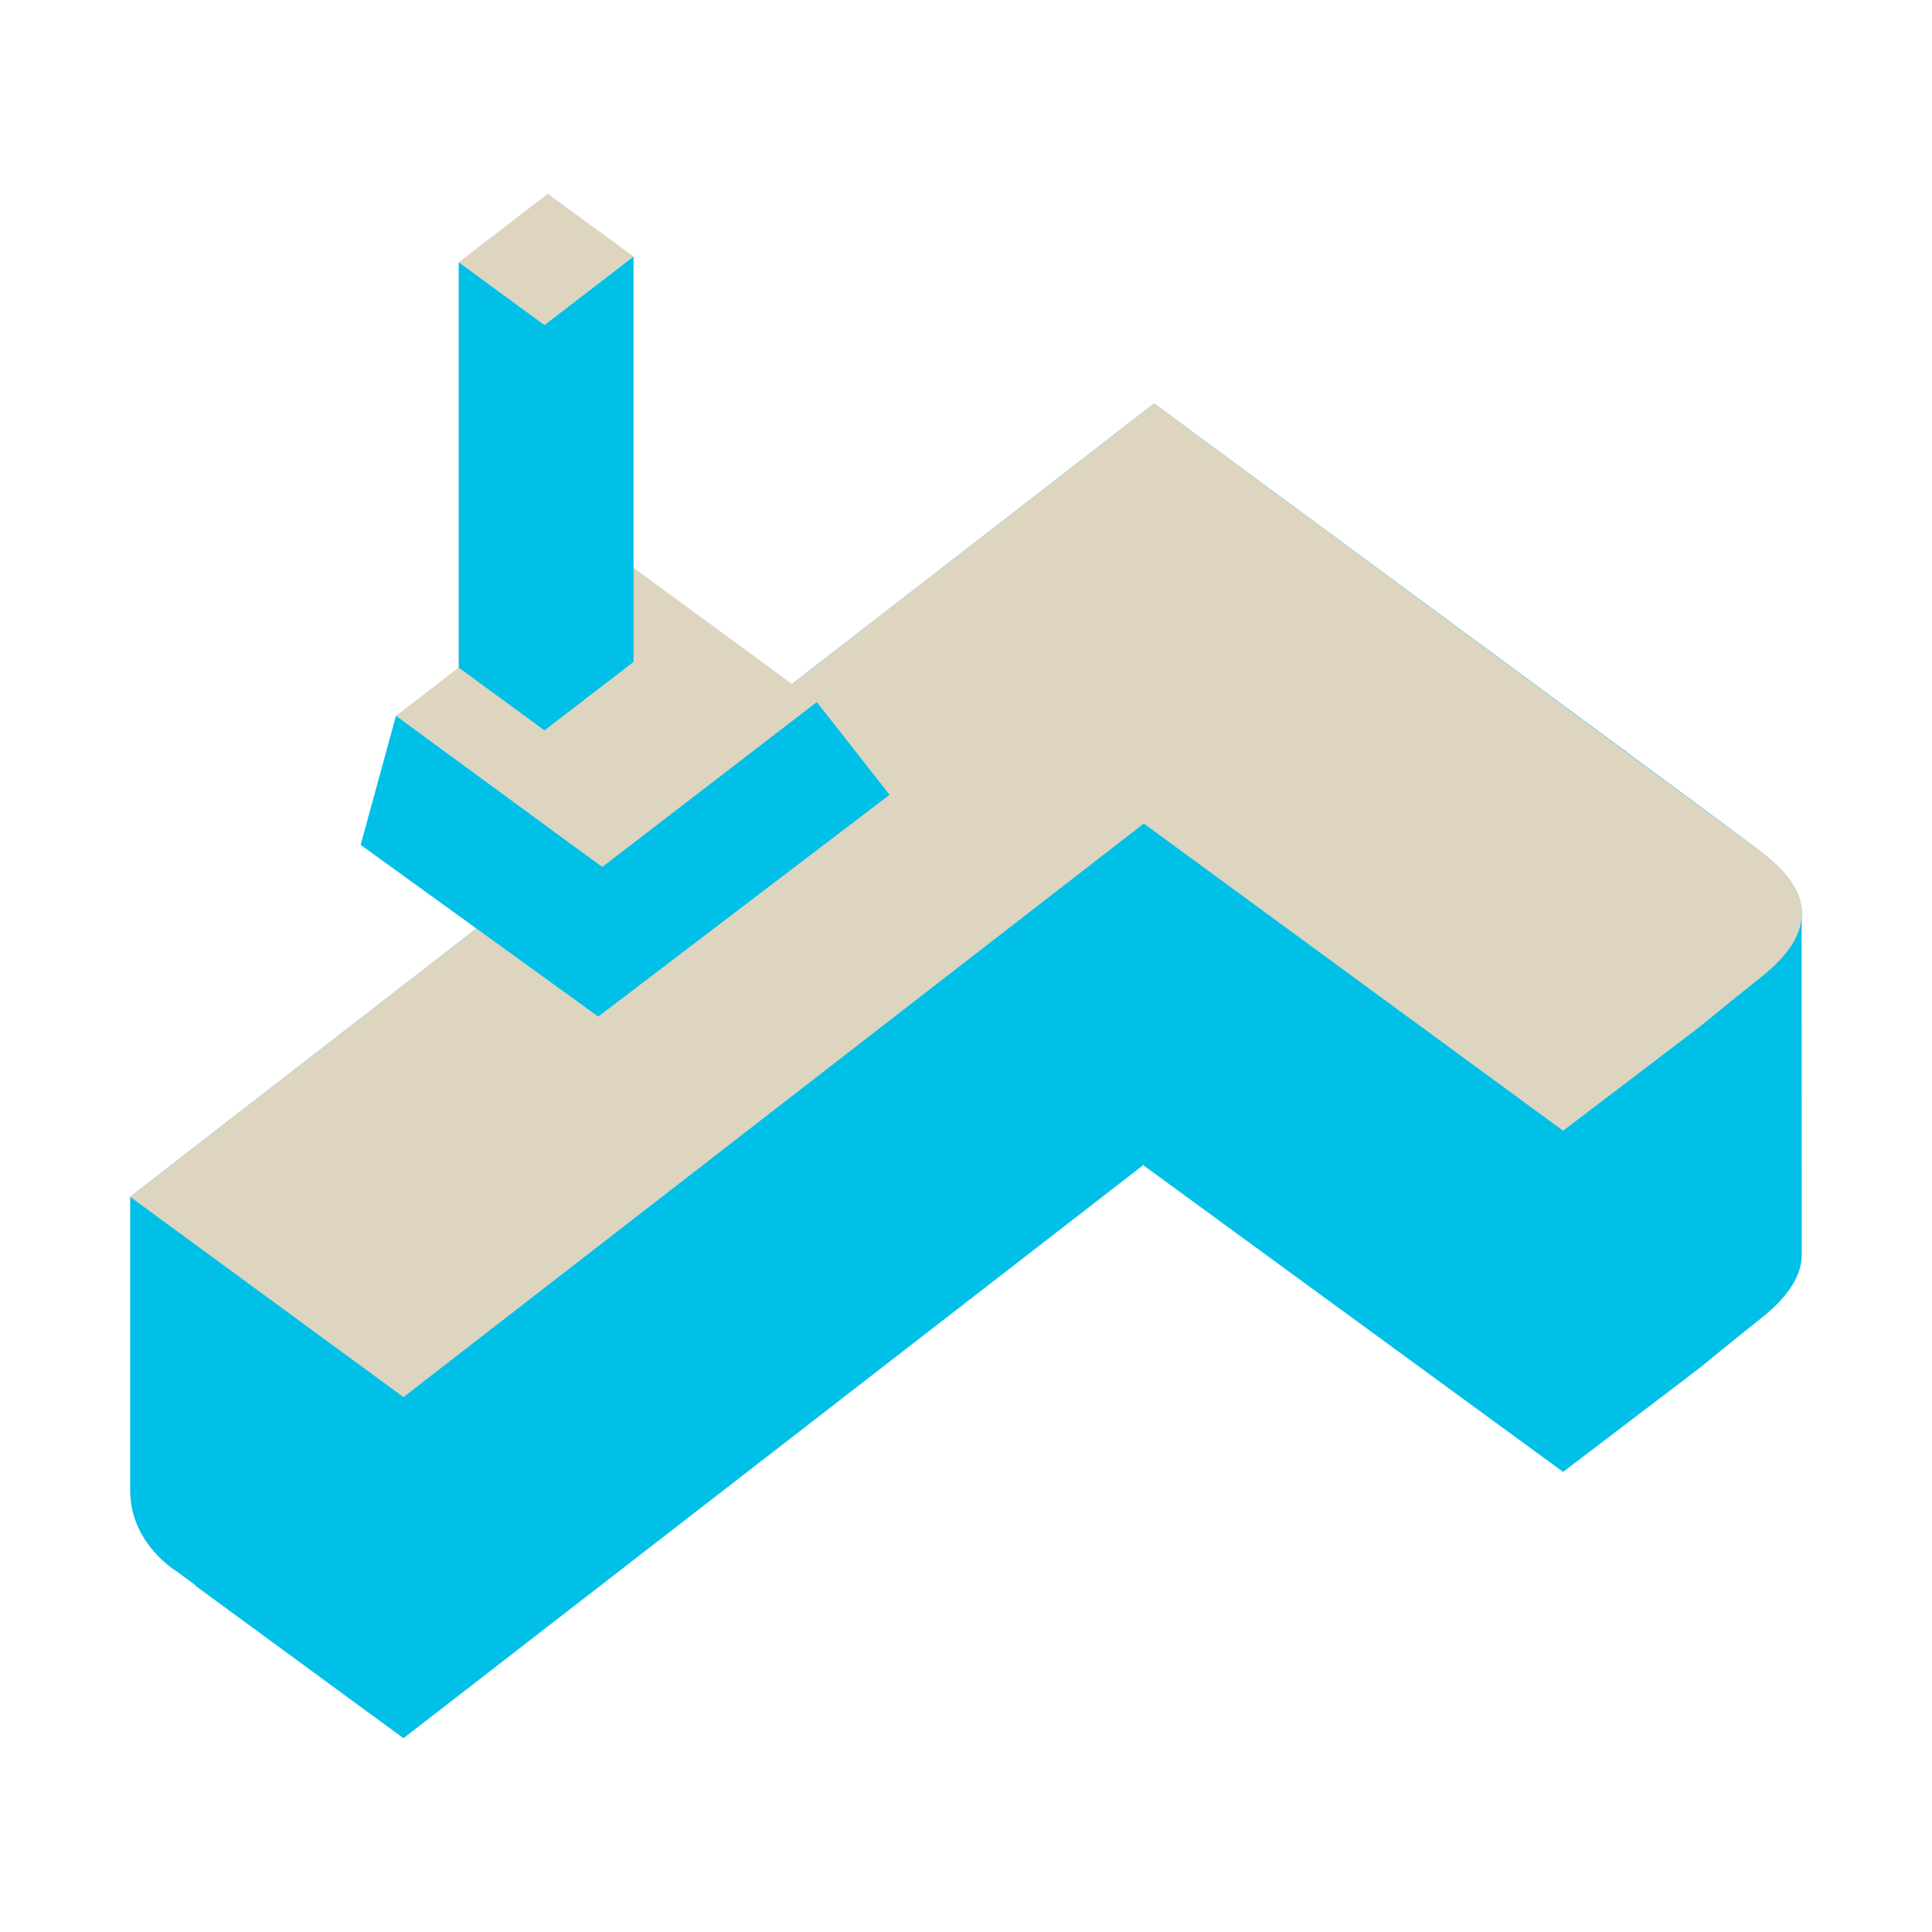
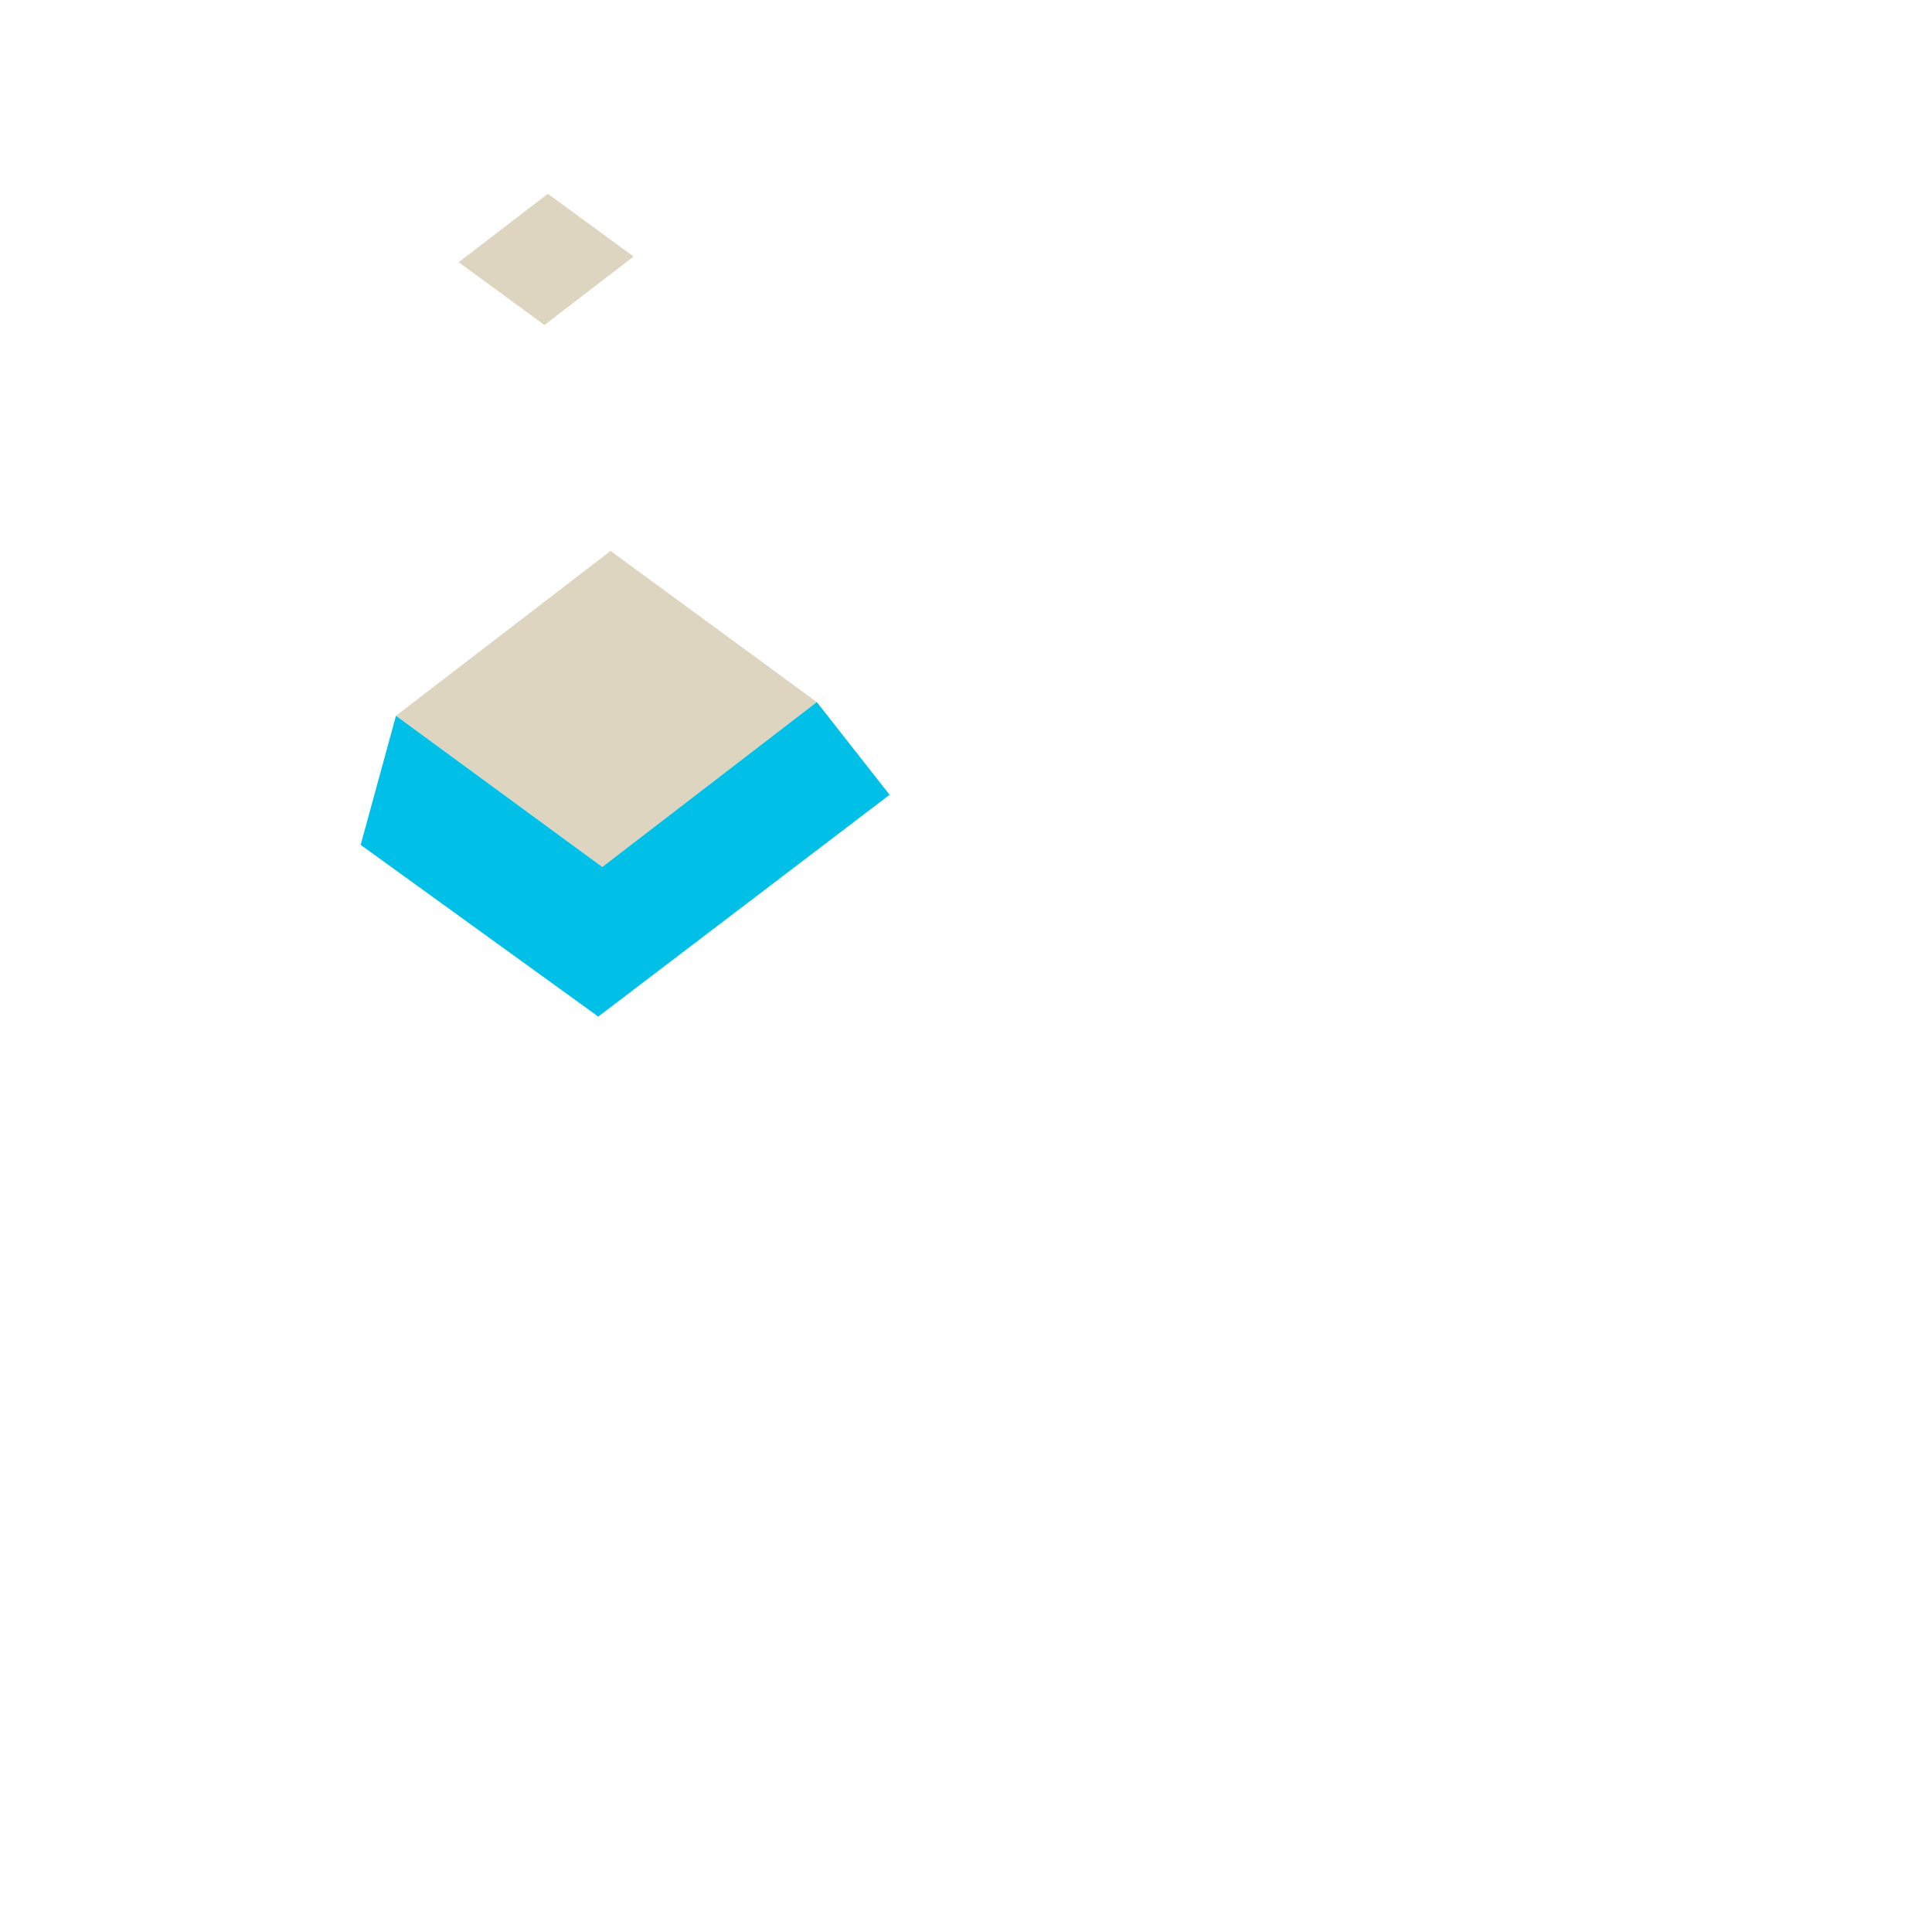
<svg xmlns="http://www.w3.org/2000/svg" id="Ebene_1" data-name="Ebene 1" viewBox="0 0 500 500">
  <defs>
    <style>      .cls-1 {        fill: #00c0e8;      }      .cls-1, .cls-2 {        stroke-width: 0px;      }      .cls-2 {        fill: #ddd5c0;      }    </style>
  </defs>
-   <path class="cls-1" d="M466.28,237.28c.55-8.29-7.31-14.41-11.96-17.91-1.13-.85-7.67-5.79-33.51-24.85v-.46l-.16.33c-50.05-36.91-121.97-89.96-121.97-89.96L33.69,309.74v75.99c0,13.79,11.96,20.89,11.96,20.89l4.89,3.6v.15l53.88,39.48,191.56-148.4v.18l108.55,79.29,35.35-26.9s9.02-7.41,15.86-12.82c7.74-6.12,10.51-11.61,10.55-16.35l-.02-87.57Z" />
-   <path class="cls-2" d="M454.32,219.37c-3.3-2.48-155.64-114.94-155.64-114.94L33.69,309.74l70.73,51.83,191.6-148.44,70.26,51.47,38.25,28.03,35.35-26.9s9.02-7.41,15.86-12.82c7.37-5.82,10.22-11.05,10.54-15.63.55-8.29-7.31-14.41-11.96-17.91Z" />
  <g>
    <polygon class="cls-2" points="155.87 224.37 102.48 185.24 158.01 142.58 211.39 181.7 155.87 224.37" />
-     <polygon class="cls-2" points="140.91 189.02 118.71 172.77 141.78 155.05 163.97 171.3 140.91 189.02" />
    <polygon class="cls-2" points="140.91 84.12 118.71 67.86 141.78 50.15 163.97 66.39 140.91 84.12" />
-     <polygon class="cls-1" points="140.91 84.12 118.71 67.86 118.71 172.77 140.91 189.02 163.97 171.3 163.97 66.39 140.91 84.12" />
    <polygon class="cls-1" points="211.39 181.7 155.87 224.37 102.48 185.24 93.34 218.65 154.83 263.09 230.23 205.69 211.39 181.7" />
  </g>
</svg>